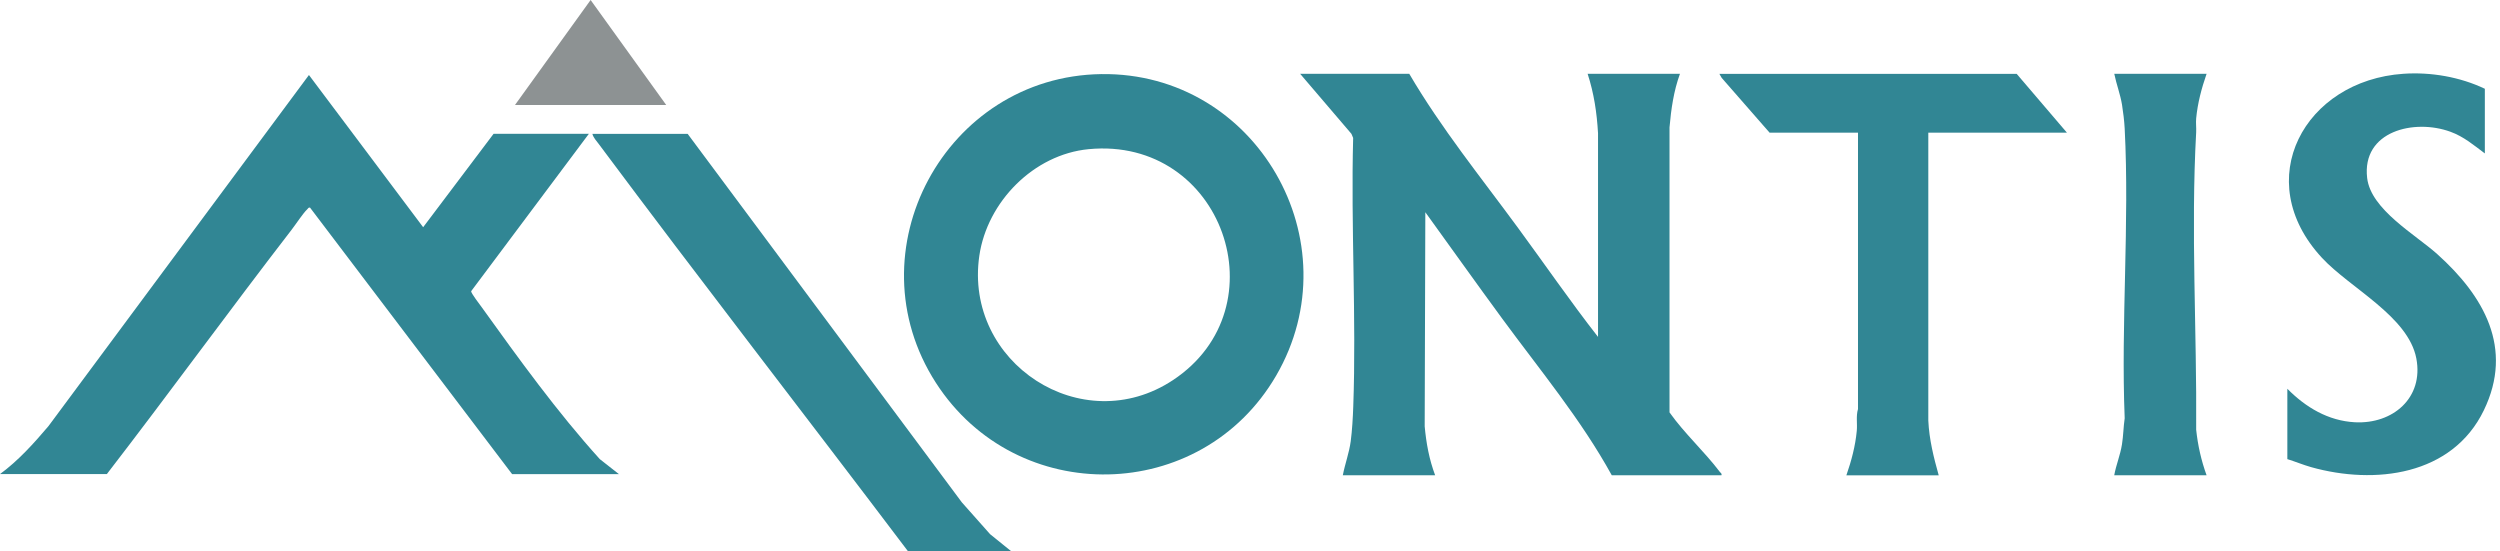
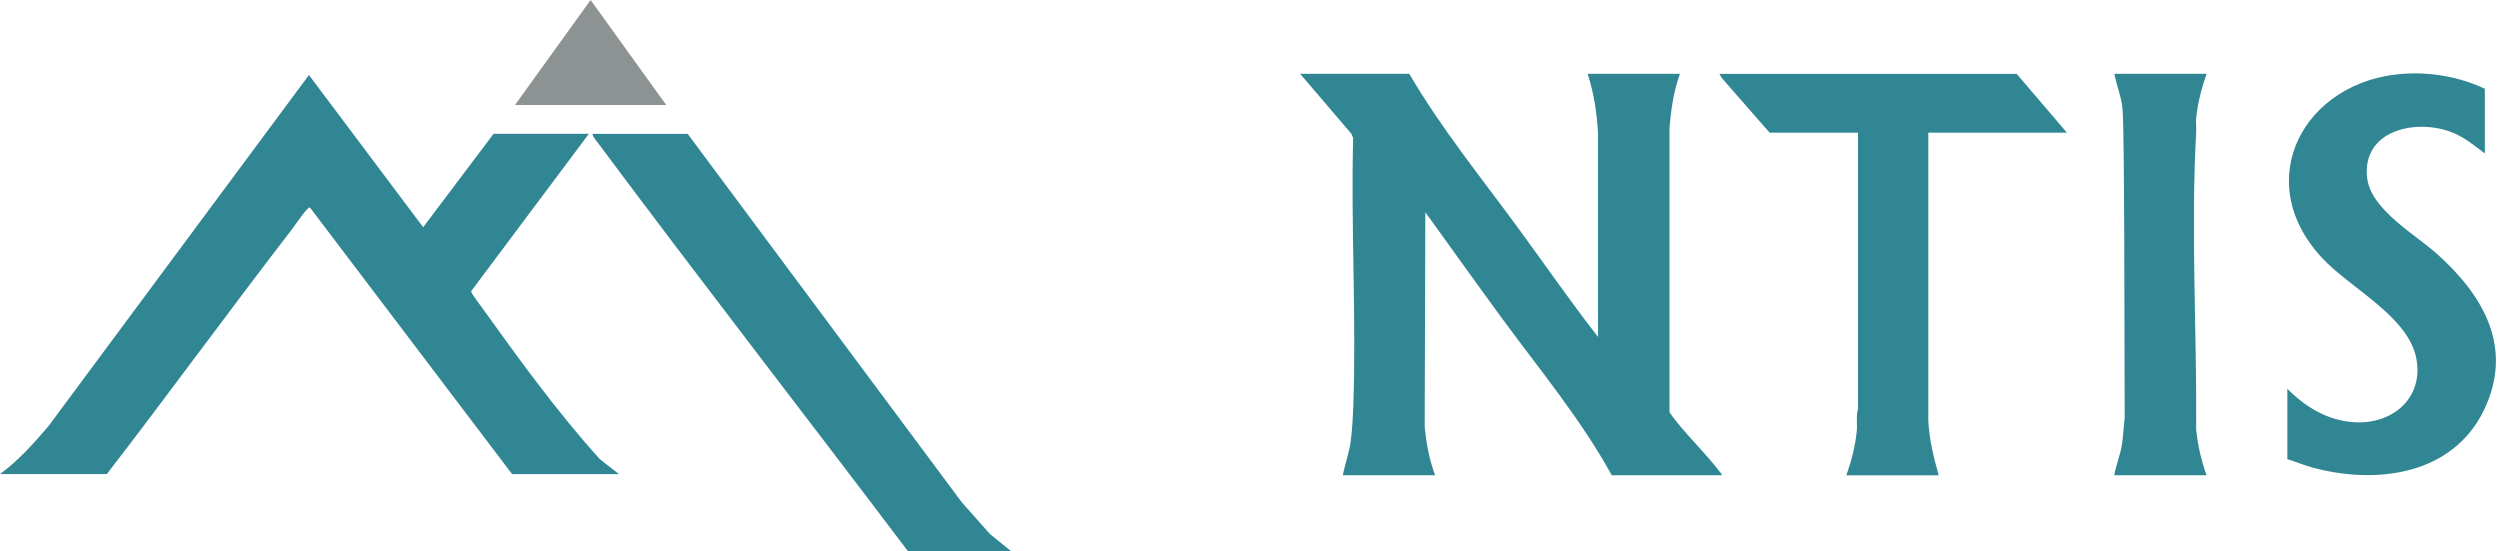
<svg xmlns="http://www.w3.org/2000/svg" width="272" height="60" viewBox="0 0 272 60" fill="none">
  <g clip-path="url(#clip0_2191_2427)">
    <path d="M153.329 8.033C156.8 13.954 161.124 19.294 165.176 24.814C168.072 28.755 170.864 32.812 173.865 36.655V14.488C173.737 12.253 173.424 10.158 172.733 8.028H182.78C182.095 9.908 181.817 11.87 181.643 13.861V44.868C183.256 47.149 185.439 49.123 187.11 51.334C187.203 51.462 187.354 51.491 187.296 51.711H175.362C172.019 45.64 167.544 40.254 163.452 34.681C160.631 30.839 157.868 26.95 155.076 23.09L155.006 46.383C155.175 48.229 155.494 49.976 156.144 51.711H146.097C146.34 50.458 146.793 49.268 146.961 47.991C147.112 46.836 147.194 45.414 147.234 44.247C147.583 34.577 146.967 24.692 147.223 15.005L147.037 14.563L141.453 8.028H153.323L153.329 8.033Z" fill="#318694" />
    <path d="M64.069 14.558L51.259 31.686C51.253 31.907 52.199 33.132 52.408 33.422C56.448 39.046 60.621 44.828 65.259 49.953L67.337 51.584H55.716L33.729 22.585C33.567 22.544 33.509 22.689 33.422 22.777C32.975 23.195 32.179 24.413 31.738 24.982C24.947 33.782 18.412 42.779 11.626 51.578H0C2.003 50.109 3.668 48.252 5.27 46.366L33.613 8.161L46.04 24.721L53.702 14.558H64.069Z" fill="#318694" />
-     <path d="M119.826 8.062C136.687 7.836 147.315 26.311 138.841 40.875C130.691 54.875 110.608 55.258 101.832 41.658C92.591 27.333 102.853 8.295 119.826 8.062ZM118.444 16.229C112.471 16.804 107.41 21.947 106.551 27.82C104.856 39.476 117.736 47.904 127.627 41.351C139.52 33.468 133.025 14.83 118.444 16.229Z" fill="#318694" />
    <path d="M270.351 9.664V16.693C269.15 15.794 268.058 14.865 266.613 14.337C262.684 12.897 256.943 14.244 257.547 19.375C257.953 22.811 262.788 25.505 265.197 27.669C270.218 32.185 273.526 37.862 270.241 44.642C266.793 51.758 258.371 52.768 251.446 50.823C250.57 50.574 249.728 50.22 248.863 49.953V42.297C250.848 44.311 253.304 45.785 256.206 45.942C260.327 46.162 263.711 43.301 262.898 39.005C262.028 34.414 255.683 31.349 252.63 28.053C244.765 19.578 250.738 8.753 261.494 8.027C264.489 7.824 267.646 8.37 270.351 9.658V9.664Z" fill="#318694" />
    <path d="M224.874 14.435H209.8V45.762C209.899 47.834 210.381 49.738 210.932 51.717H200.885C201.43 50.144 201.86 48.548 202.017 46.882C202.092 46.099 201.918 45.292 202.15 44.502V14.435H192.532L187.32 8.474L187.07 8.039H219.418L224.886 14.441L224.874 14.435Z" fill="#318694" />
    <path d="M74.812 14.557L104.652 54.66L107.723 58.119L110.05 60H98.807C87.622 45.205 76.234 30.549 65.153 15.678C64.904 15.341 64.55 14.97 64.451 14.563H74.818L74.812 14.557Z" fill="#318694" />
-     <path d="M240.076 8.033C239.53 9.606 239.106 11.202 238.944 12.868C238.897 13.356 238.967 13.878 238.944 14.372C238.352 25.098 239.025 36.01 238.944 46.754C239.124 48.461 239.495 50.103 240.076 51.711H230.028C230.237 50.556 230.684 49.529 230.87 48.35C231.021 47.404 231.027 46.453 231.166 45.506C230.748 35.117 231.7 24.332 231.166 13.989C231.125 13.193 231.003 12.183 230.876 11.394C230.684 10.239 230.266 9.171 230.034 8.033H240.082H240.076Z" fill="#318694" />
+     <path d="M240.076 8.033C239.53 9.606 239.106 11.202 238.944 12.868C238.897 13.356 238.967 13.878 238.944 14.372C238.352 25.098 239.025 36.01 238.944 46.754C239.124 48.461 239.495 50.103 240.076 51.711H230.028C230.237 50.556 230.684 49.529 230.87 48.35C231.021 47.404 231.027 46.453 231.166 45.506C231.125 13.193 231.003 12.183 230.876 11.394C230.684 10.239 230.266 9.171 230.034 8.033H240.082H240.076Z" fill="#318694" />
    <path d="M72.485 11.423H56.029L64.26 0L72.485 11.423Z" fill="#8D9293" />
  </g>
  <defs>
    <clipPath id="clip0_2191_2427">
      <rect width="271.564" height="60" fill="white" />
    </clipPath>
  </defs>
</svg>